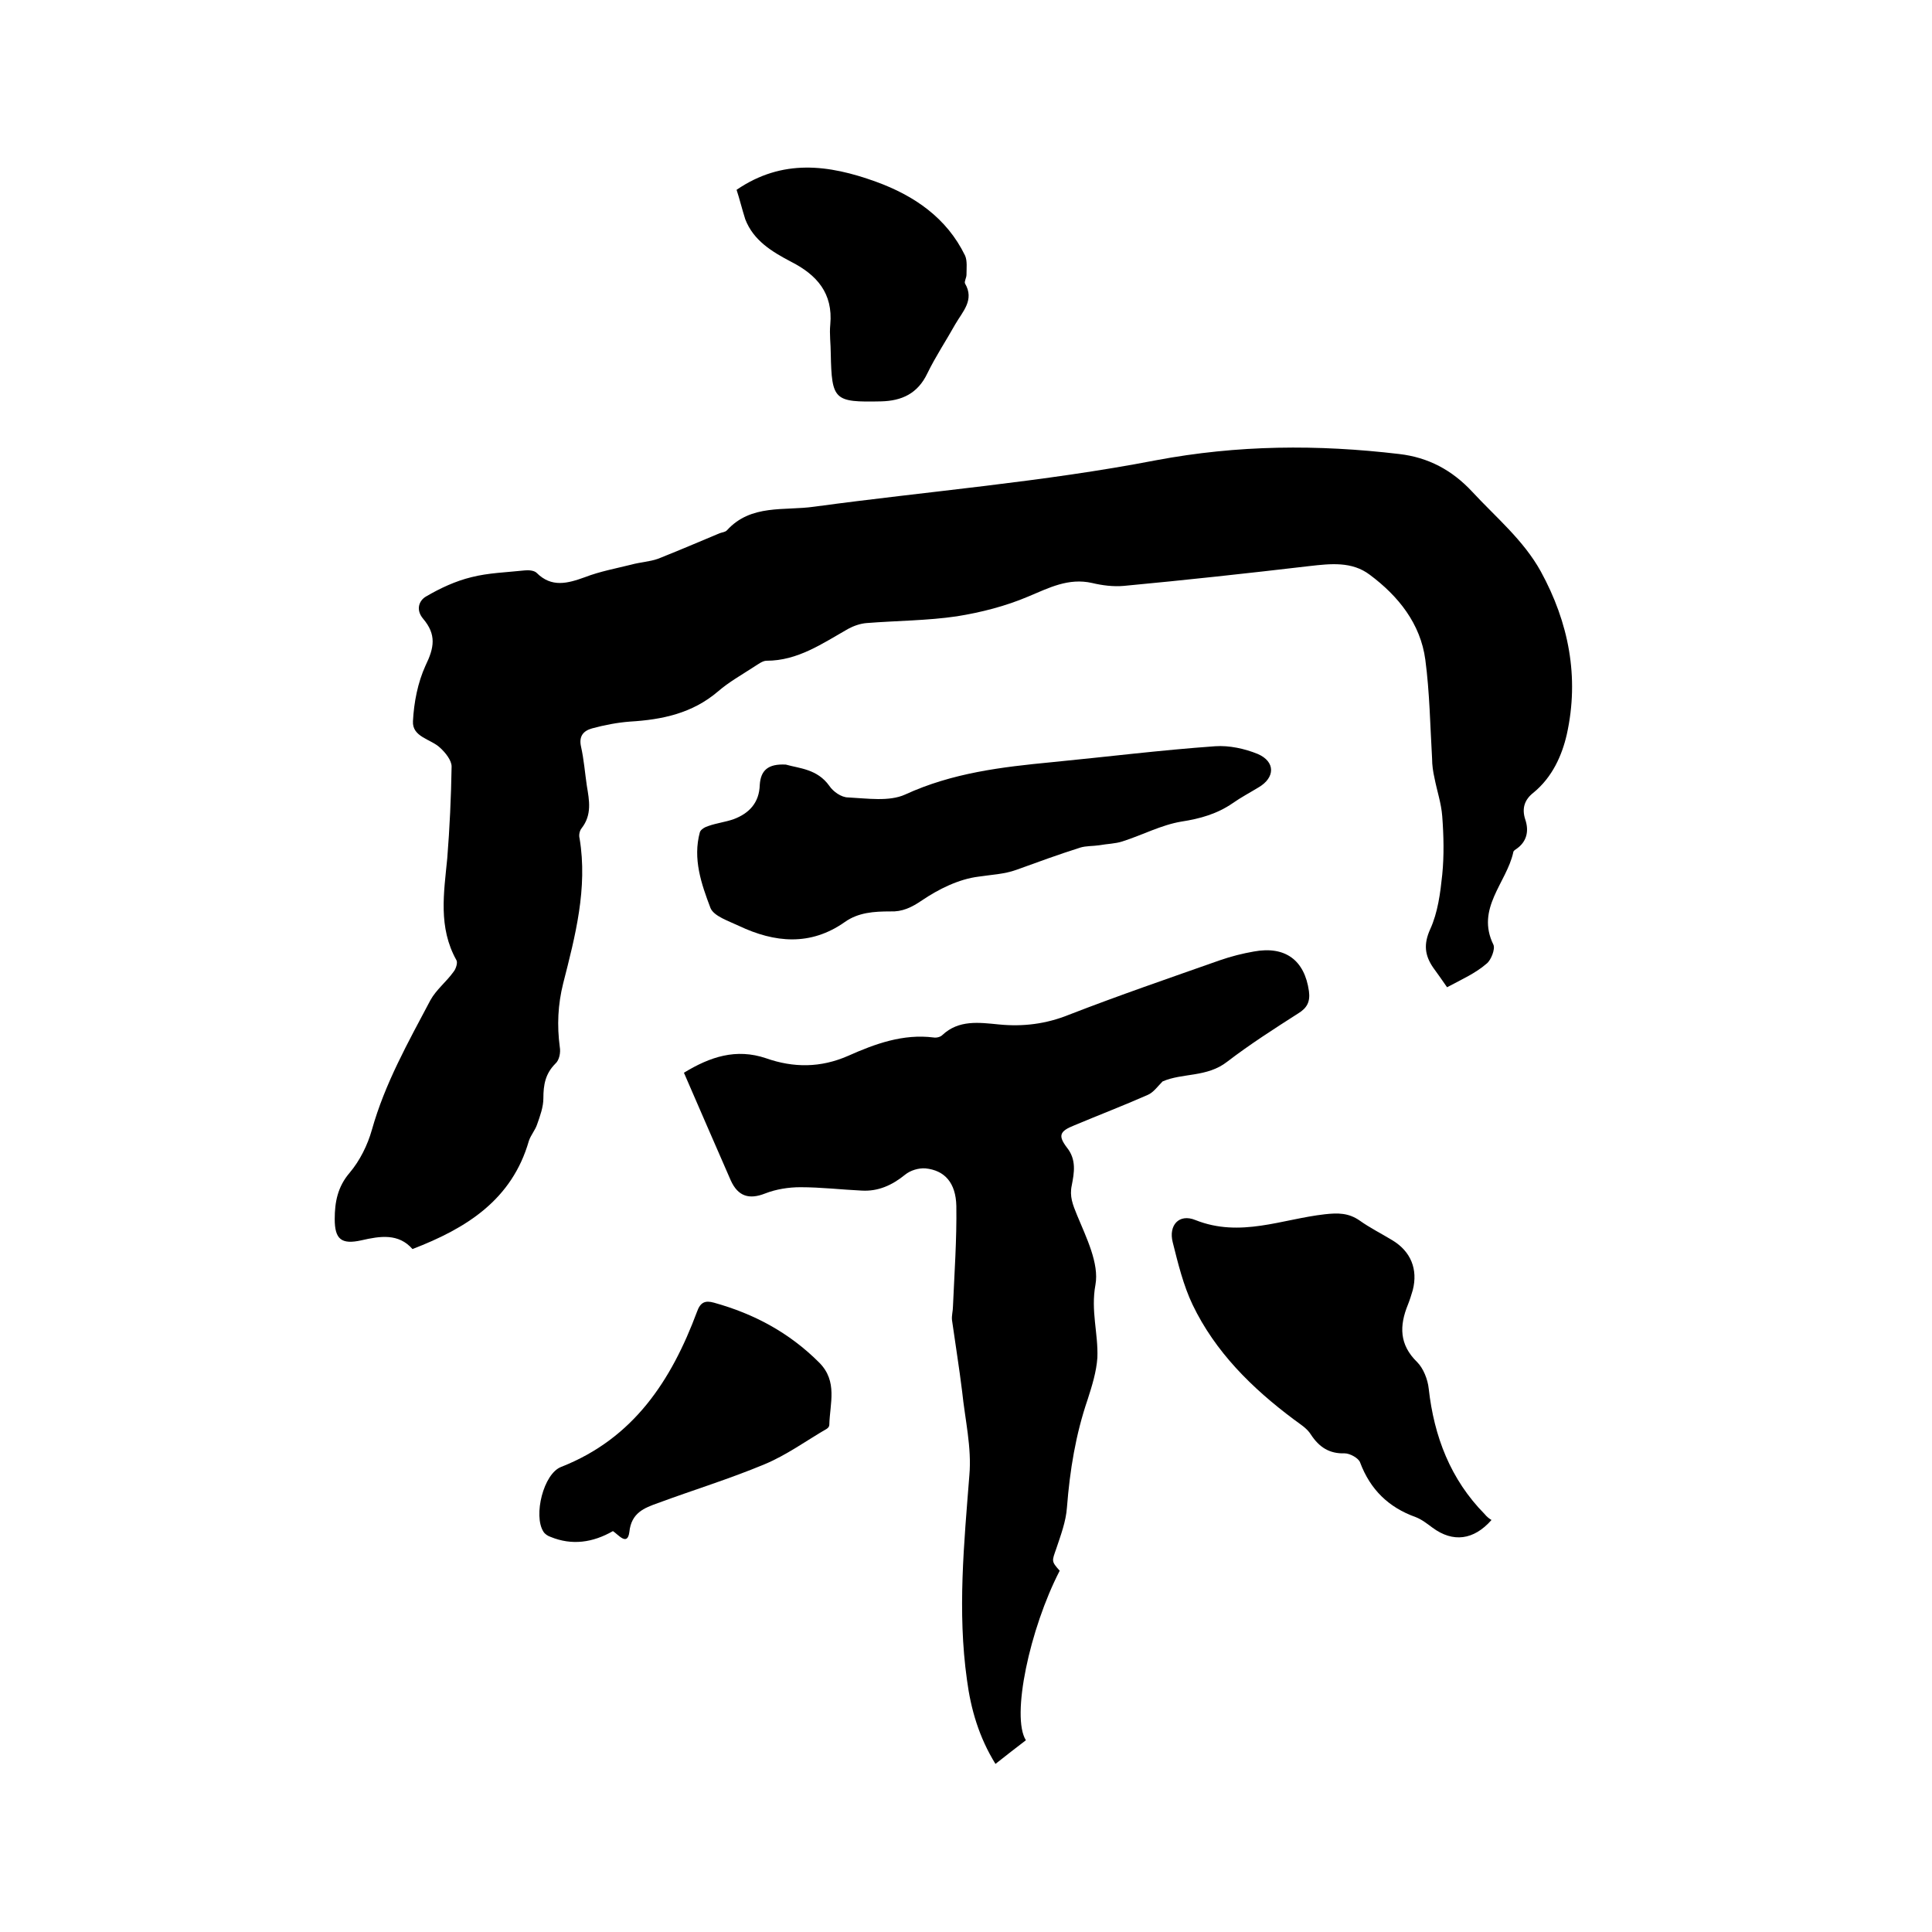
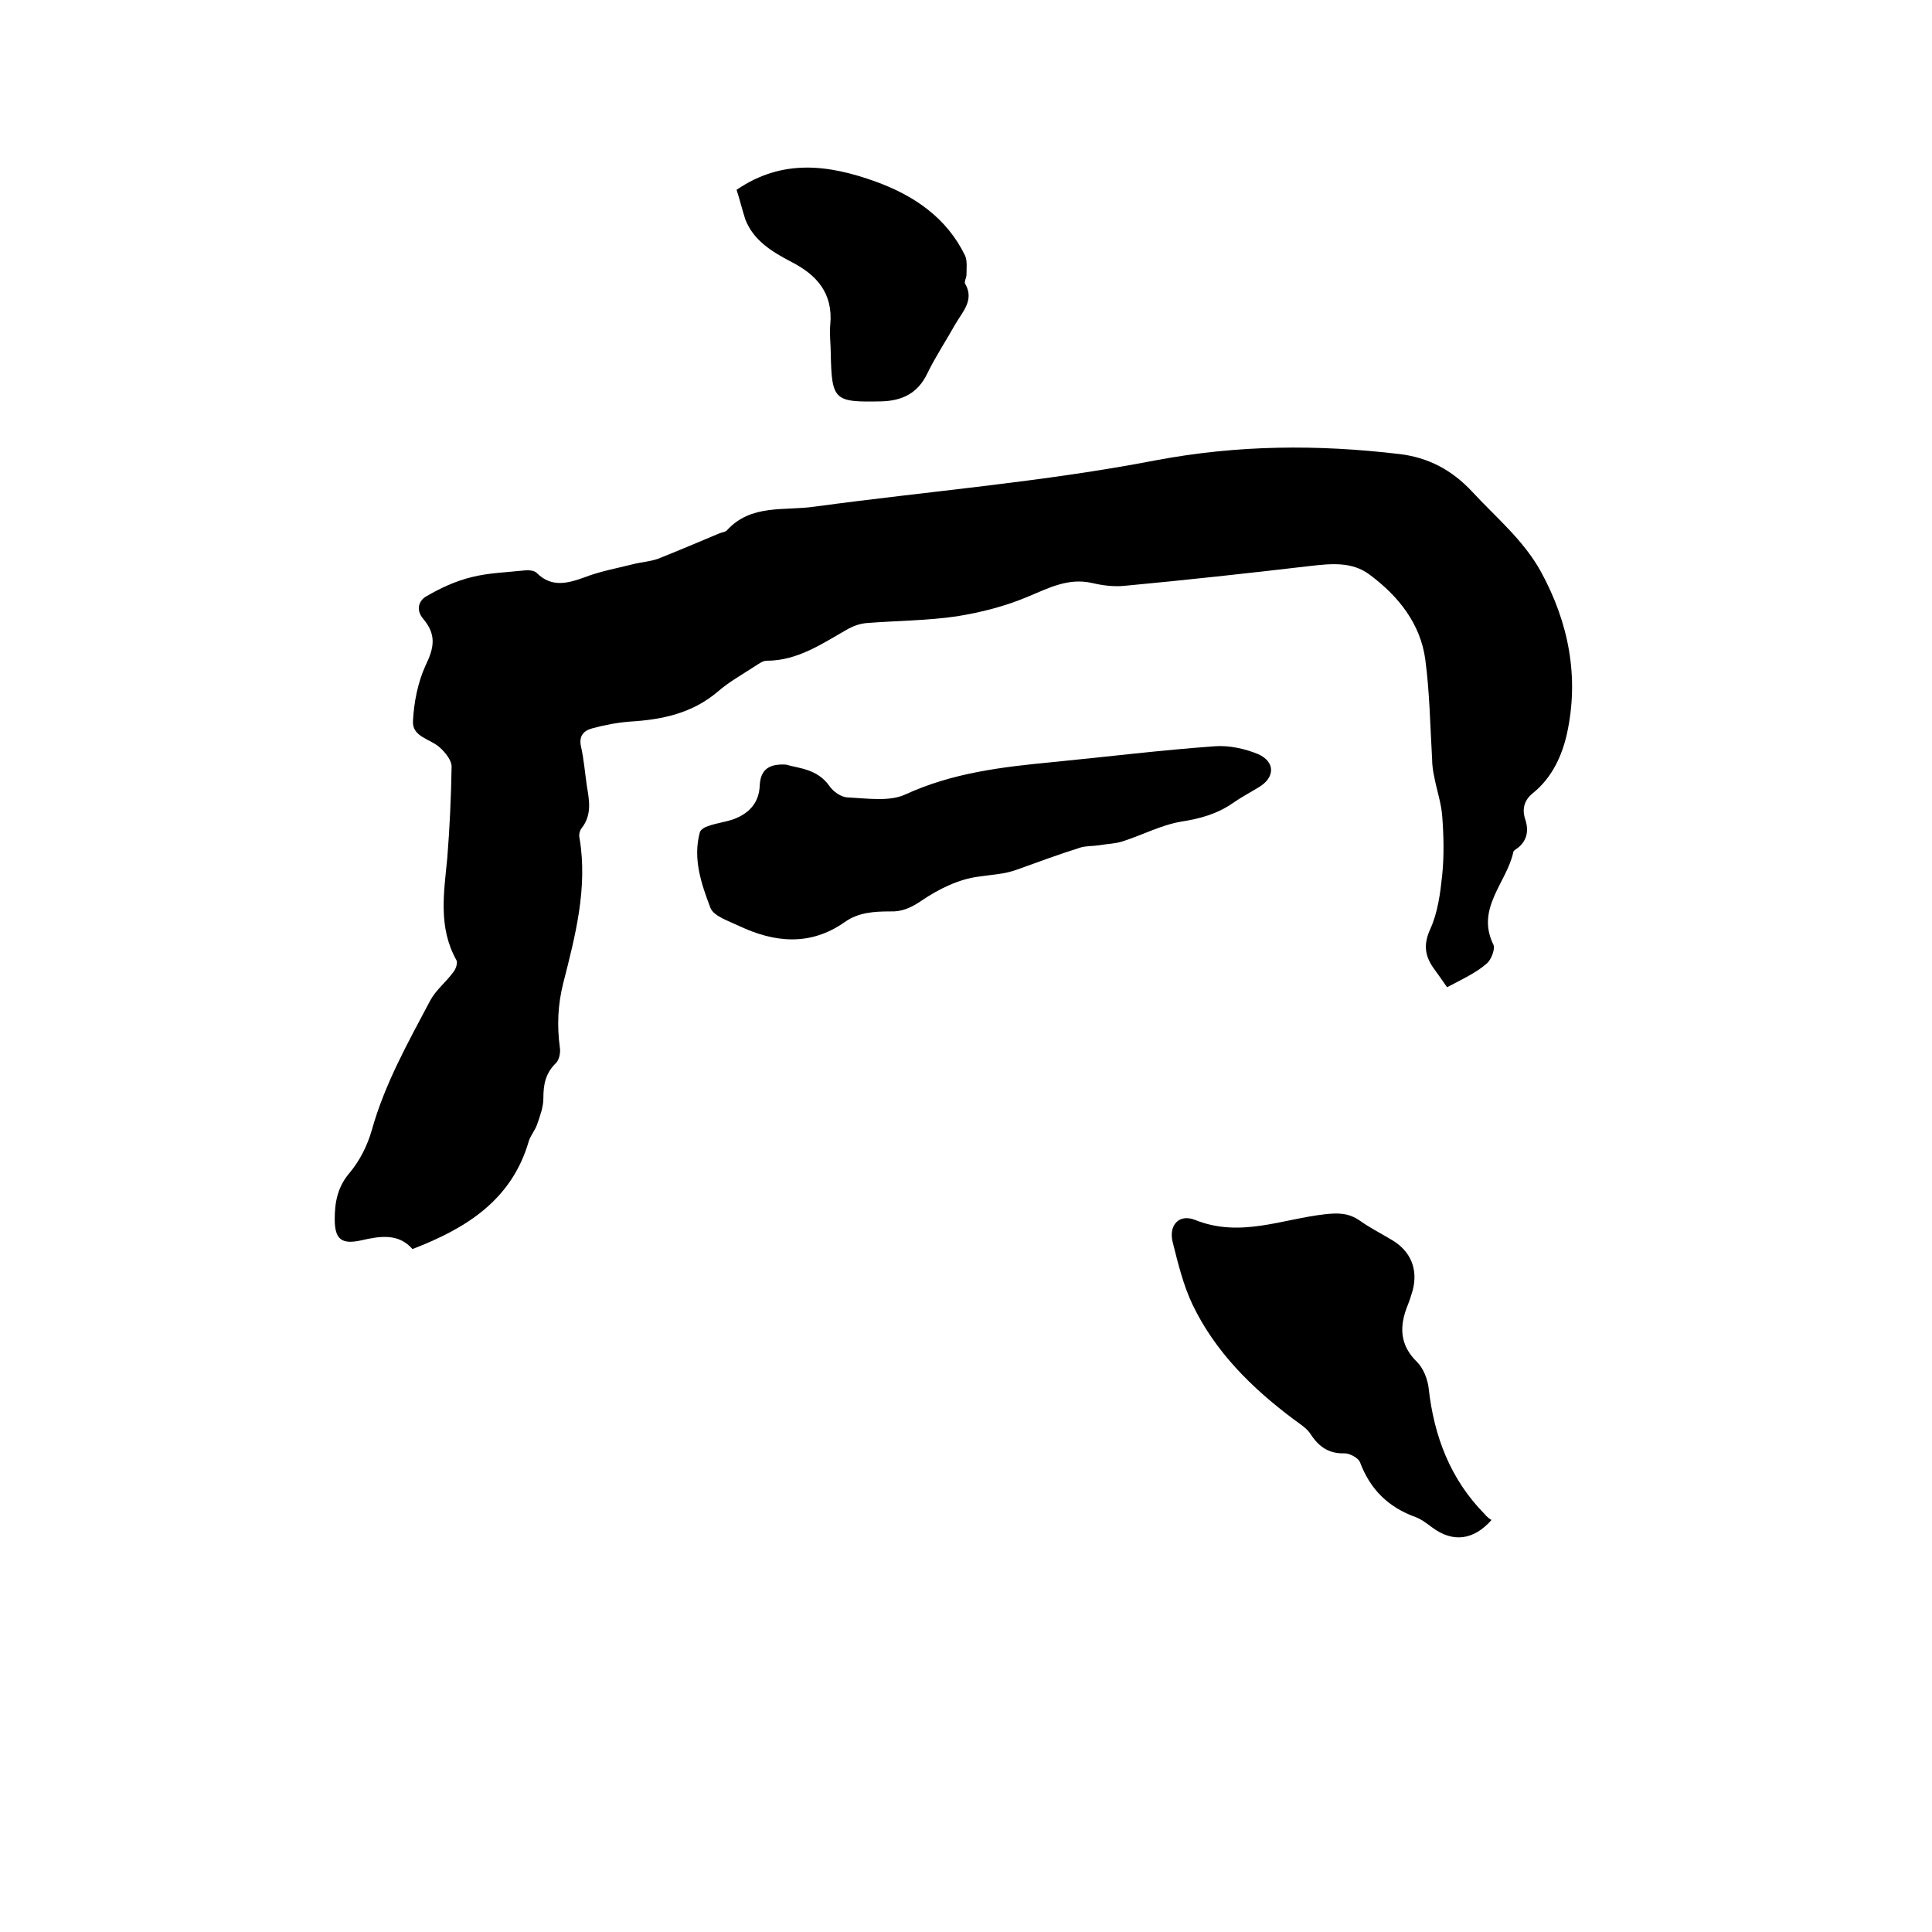
<svg xmlns="http://www.w3.org/2000/svg" enable-background="new 0 0 400 400" viewBox="0 0 400 400">
  <path d="m299.6 204.4c-1.2-1.7-2-2.9-2.9-4.1-1.7-2.5-2-4.8-.6-7.9 1.6-3.5 2.1-7.5 2.5-11.3.4-4 .3-8.1 0-12.1-.2-2.7-1.1-5.3-1.6-7.9-.3-1.3-.5-2.7-.5-4-.4-6.8-.5-13.7-1.4-20.5-1-7.5-5.6-13.2-11.5-17.6-3.7-2.8-8.1-2.3-12.5-1.8-12.8 1.5-25.6 2.9-38.4 4.1-2.2.2-4.5-.1-6.6-.6-4.9-1.1-8.9 1-13.2 2.8-4.7 2-9.8 3.3-14.8 4.1-6.1.9-12.4.9-18.7 1.4-1.3.1-2.7.6-3.8 1.2-5.3 3-10.4 6.6-16.9 6.6-.8 0-1.7.7-2.5 1.2-2.6 1.7-5.3 3.2-7.6 5.2-5.3 4.5-11.5 5.8-18.2 6.2-2.6.2-5.2.7-7.8 1.4-1.8.5-2.8 1.6-2.3 3.8.6 2.7.8 5.4 1.2 8.1.5 3 1.1 6-1.1 8.8-.4.5-.6 1.4-.4 2.1 1.7 10.3-.9 20.2-3.4 30-1.1 4.4-1.3 8.7-.7 13.2.2 1.1-.1 2.7-.9 3.4-2.1 2.1-2.5 4.4-2.5 7.2 0 1.8-.7 3.7-1.3 5.4-.4 1.2-1.3 2.2-1.7 3.4-3.5 12.2-12.9 18.1-24.1 22.4-2.9-3.3-6.7-2.7-10.6-1.8-4.1.9-5.5-.2-5.5-4.4 0-3.5.6-6.7 3.1-9.6 2.1-2.5 3.7-5.7 4.6-8.9 2.7-9.6 7.5-18.1 12.1-26.8 1.2-2.2 3.3-3.8 4.8-5.9.5-.6.9-1.9.6-2.4-3.8-6.8-2.6-13.9-1.9-21.1.5-6.3.8-12.7.9-19 0-1.3-1.3-2.9-2.4-3.9-1.9-1.8-5.8-2.2-5.6-5.5.2-3.9 1-8 2.6-11.5 1.8-3.7 2.3-6.4-.5-9.7-1.6-1.9-.8-3.8.6-4.6 2.9-1.7 6.1-3.2 9.4-4 3.5-.9 7.3-1 11-1.4.8-.1 2 0 2.5.5 3.1 3.1 6.4 2.2 10 .9 3.1-1.2 6.4-1.8 9.6-2.6 1.8-.5 3.8-.6 5.5-1.2 4.3-1.7 8.5-3.5 12.8-5.3.5-.2 1.1-.2 1.5-.6 5-5.5 11.9-4 18.1-4.9 23.6-3.2 47.4-5.1 70.7-9.6 17-3.2 33.5-3.3 50.4-1.3 6 .7 10.9 3.3 15.1 7.8 4.9 5.3 10.6 10 14.2 16.5 5.8 10.6 8 21.9 5.4 33.7-1 4.4-3 8.9-6.9 12.1-1.8 1.4-2.5 3.2-1.7 5.6s.3 4.6-1.9 6.1c-.3.2-.6.4-.6.7-1.4 6.3-7.8 11.6-4.1 19.1.4.9-.5 3.2-1.4 3.9-2.3 2-5.2 3.3-8.2 4.9z" />
-   <path d="m141.6 222.1c5.4-3.3 10.8-5.1 17-3 5.7 2 11.3 2 17-.5 5.6-2.5 11.4-4.6 17.7-3.8.6.1 1.4-.1 1.8-.5 3.4-3.2 7.6-2.6 11.7-2.2 5 .5 9.8-.1 14.5-2 10.3-4 20.8-7.6 31.3-11.3 2.3-.8 4.7-1.4 7-1.8 6.5-1.2 10.5 1.8 11.4 8.2.3 2.2-.4 3.5-2.2 4.6-5 3.2-10 6.4-14.7 10-4.2 3.3-9.3 2.3-13.4 4.1-1 1-1.9 2.3-3.1 2.8-5 2.2-10.2 4.2-15.2 6.3-3 1.2-3.4 2.1-1.5 4.6 2 2.5 1.5 5.2 1 7.8-.5 2.3.2 4 1.1 6.2 1.9 4.6 4.6 10 3.8 14.4-1 5.4.6 10.1.4 15.1-.2 2.9-1.1 5.8-2 8.6-2.5 7.3-3.7 14.7-4.3 22.4-.2 2.9-1.3 5.8-2.2 8.5-.9 2.6-1.1 2.6.7 4.6-6.2 12-10.1 30.2-7 35.1-2 1.5-4 3.1-6.3 4.9-3.4-5.5-5.1-11.3-5.9-17.4-2-14.2-.6-28.3.5-42.4.5-5.7-.9-11.5-1.5-17.3-.6-4.9-1.4-9.8-2.1-14.8-.1-.9.2-1.9.2-2.8.3-6.9.8-13.9.7-20.8-.1-4.8-2.4-7.4-6.4-7.8-1.4-.1-3.1.4-4.2 1.3-2.7 2.2-5.6 3.5-9 3.3-4.2-.2-8.4-.7-12.7-.7-2.4 0-5 .4-7.3 1.3-3.3 1.3-5.6.6-7.1-2.7-3.2-7.3-6.4-14.7-9.7-22.3z" />
  <path d="m162.7 158.3c2.8.8 6.5.9 9 4.4.8 1.2 2.5 2.4 3.9 2.4 4 .2 8.5.9 11.8-.6 9.8-4.5 20-5.7 30.4-6.7 11.3-1.1 22.5-2.5 33.8-3.3 2.9-.2 6.1.5 8.8 1.6 3.7 1.6 3.6 4.9.2 6.9-1.8 1.1-3.7 2.1-5.4 3.3-3.2 2.2-6.7 3.2-10.6 3.8-4.2.7-8.1 2.8-12.2 4.1-1.5.5-3.2.5-4.8.8-1.3.2-2.7.1-4 .5-4.4 1.4-8.8 3-13.2 4.6-2.5.9-5.2 1-7.8 1.4-4.1.5-8.3 2.6-11.7 4.9-2.2 1.5-4.1 2.4-6.6 2.3-3.3 0-6.6.2-9.4 2.2-7.1 5-14.5 4.3-21.9.8-2.1-1-5.2-2-5.9-3.7-1.9-5-3.7-10.2-2.2-15.7.2-.6 1.1-1.1 1.8-1.3 1.7-.6 3.5-.8 5.2-1.4 3.2-1.2 5.3-3.4 5.4-7.1.2-3 1.7-4.4 5.4-4.2z" />
  <path d="m308.8 314.7c-3.7 4.2-8 4.7-12.2 1.6-1.1-.8-2.2-1.7-3.5-2.2-5.6-2-9.4-5.7-11.5-11.3-.3-.9-2.1-1.9-3.2-1.9-3.2.1-5.3-1.3-7-3.9-.8-1.3-2.3-2.2-3.5-3.1-8.7-6.5-16.3-14-21-23.8-1.9-4-3-8.5-4.1-12.9-.9-3.5 1.3-6 4.7-4.6 9.3 3.7 17.9-.2 26.8-1.2 2.7-.3 4.9-.3 7.2 1.3 2.1 1.5 4.5 2.7 6.8 4.1 3.8 2.3 5.3 6 4.2 10.3-.3 1-.6 2-1 3-1.8 4.4-1.8 8.3 1.9 11.9 1.3 1.3 2.2 3.6 2.4 5.5 1.1 9.9 4.5 18.8 11.6 26 .4.5.9.9 1.4 1.2z" />
-   <path d="m126.9 317c-4.2 2.4-8.5 3-12.9 1.2-.6-.2-1.2-.6-1.5-1.1-2.1-3.3 0-12 3.7-13.4 15-5.9 22.8-17.9 28.1-32.1.7-2 1.7-2.4 3.5-1.9 8.3 2.3 15.6 6.2 21.8 12.4 3.9 3.9 2.2 8.5 2.1 12.9 0 .3-.2.6-.5.8-4.3 2.5-8.4 5.5-13 7.4-7.2 3-14.7 5.3-22 8-2.8 1-5.5 2-5.9 6-.4 3-2.3.5-3.4-.2z" />
  <path d="m152.5 39.3c9.5-6.5 19.1-5.2 28.8-1.7 8 2.9 14.7 7.5 18.5 15.3.5 1.1.3 2.7.3 4 0 .6-.5 1.4-.3 1.8 2 3.4-.5 5.8-2 8.4-1.9 3.4-4.1 6.7-5.8 10.2-2 4.2-5.3 5.7-9.6 5.8-9.7.2-10.2-.2-10.4-9.9 0-2-.3-4-.1-6 .6-6.5-2.8-10.3-8.1-13-4-2.1-7.8-4.4-9.5-8.8-.7-2.2-1.2-4.3-1.8-6.1z" />
</svg>